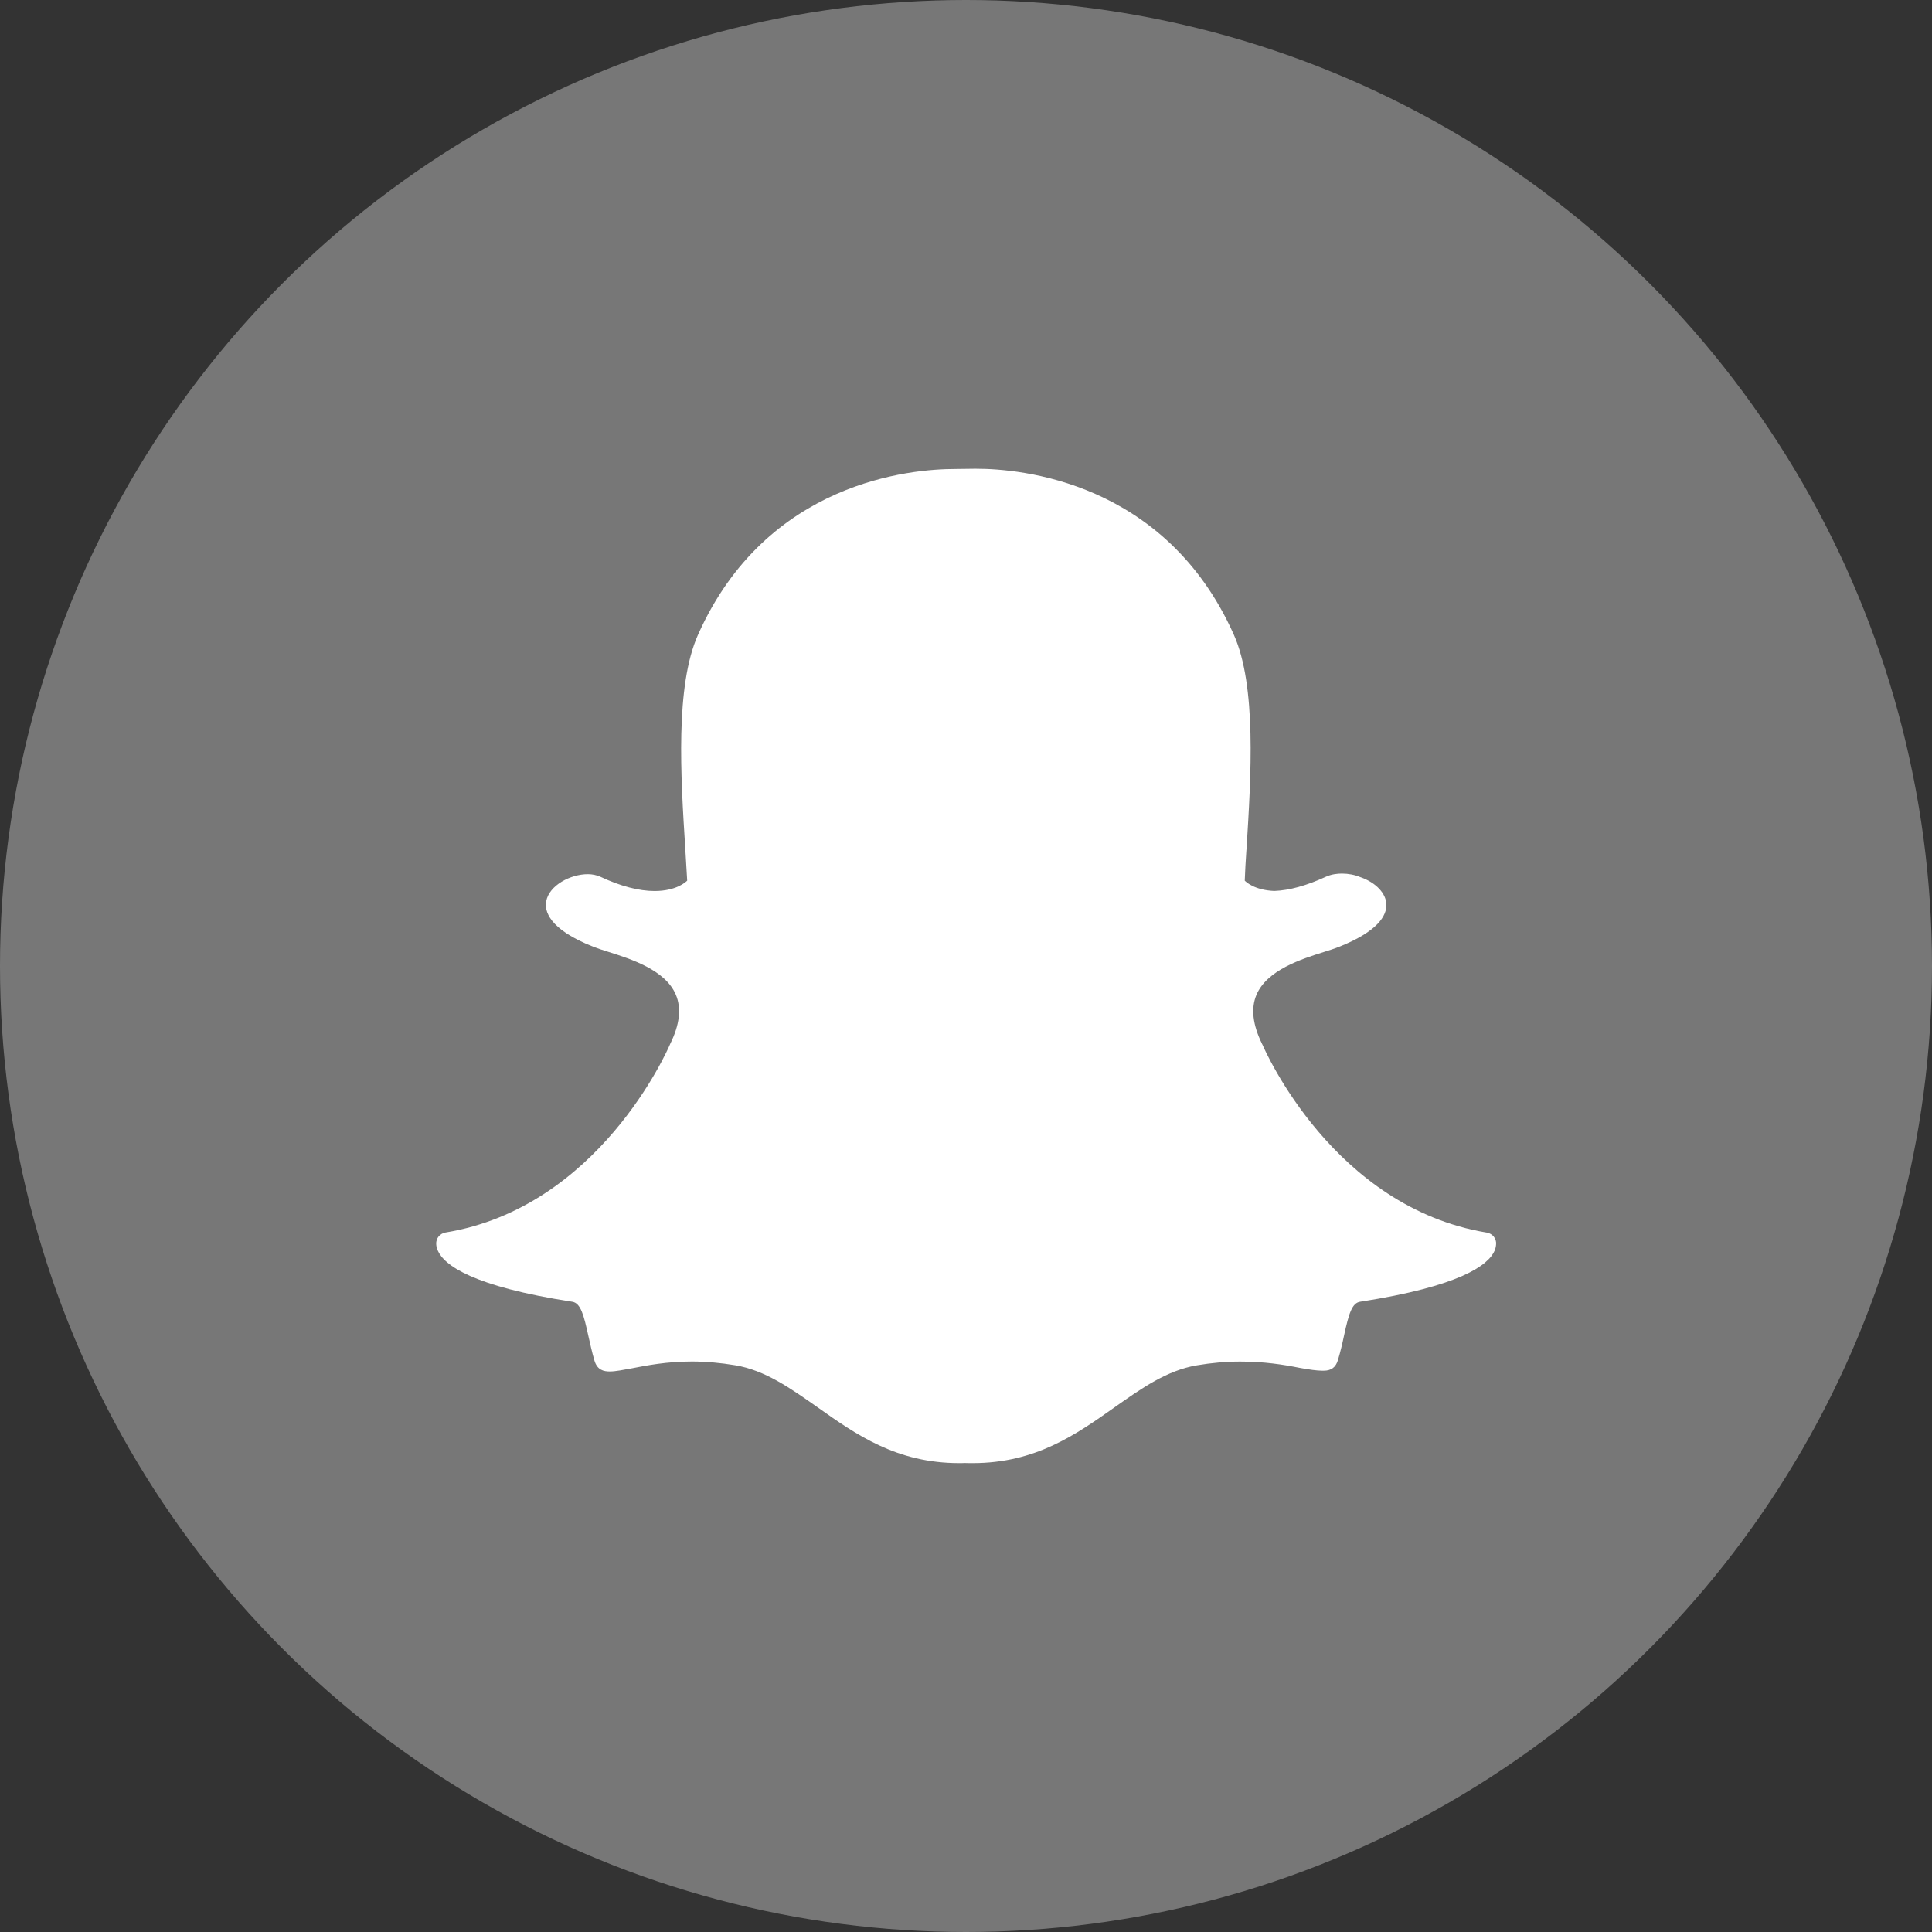
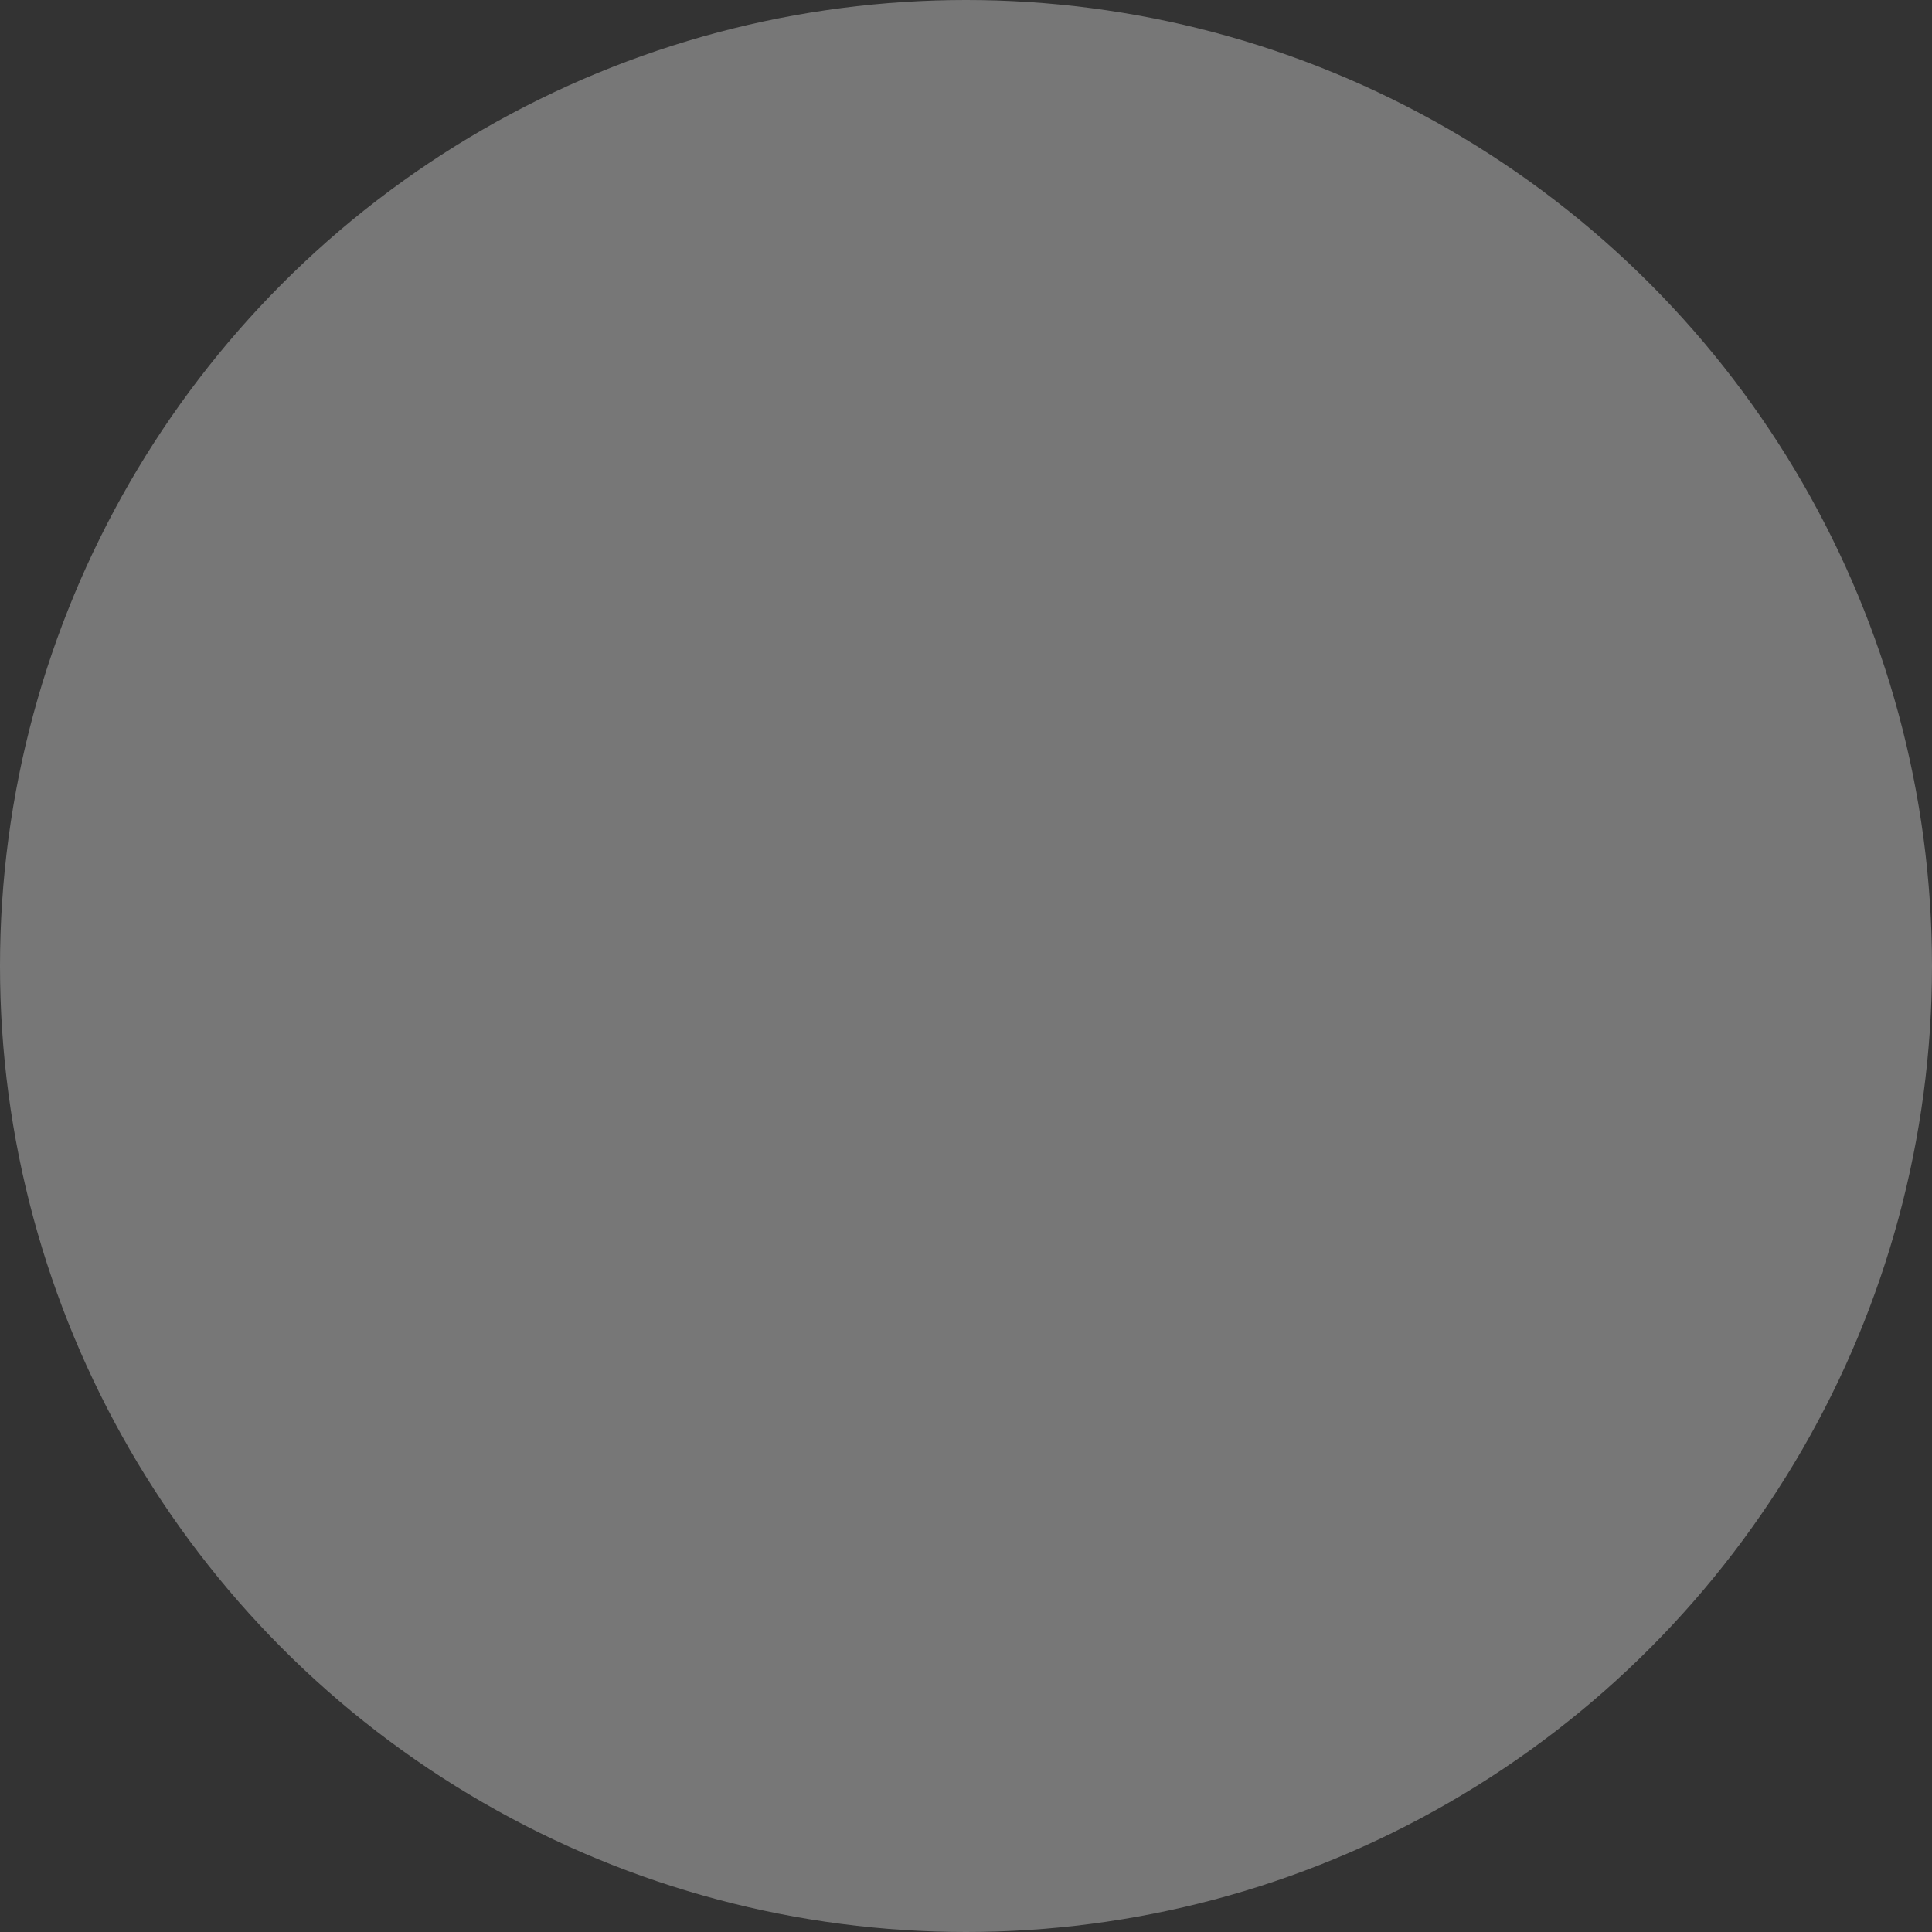
<svg xmlns="http://www.w3.org/2000/svg" version="1.1" id="Snapchat" x="0px" y="0px" width="32px" height="32px" viewBox="0 0 32 32" enable-background="new 0 0 32 32" xml:space="preserve">
  <rect x="0" y="0" width="32" height="32" fill="#333333" stroke="none" />
  <g>
    <circle id="snapchat-back" fill="#777777" cx="16" cy="16" r="16" />
    <g id="snapchat-snapchat">
-       <path fill="#FFFFFF" d="M16.111,24.234c-0.045,0-0.09,0-0.135-0.002l0,0c-0.027,0.002-0.058,0.002-0.086,0.002    c-1.041,0-1.707-0.471-2.353-0.928c-0.446-0.313-0.866-0.611-1.361-0.693c-0.241-0.04-0.481-0.062-0.715-0.062    c-0.419,0-0.75,0.065-0.991,0.112c-0.146,0.026-0.272,0.053-0.369,0.053c-0.1,0-0.209-0.021-0.256-0.183    c-0.041-0.141-0.07-0.275-0.1-0.407c-0.074-0.337-0.126-0.545-0.268-0.565c-1.648-0.254-2.121-0.604-2.227-0.85    c-0.016-0.035-0.023-0.07-0.025-0.104C7.219,20.51,7.287,20.43,7.38,20.414c2.534-0.417,3.671-3.008,3.718-3.118    c0.002-0.003,0.002-0.006,0.004-0.009c0.155-0.314,0.187-0.587,0.092-0.812c-0.174-0.41-0.741-0.59-1.117-0.709    c-0.092-0.029-0.18-0.057-0.248-0.084c-0.749-0.295-0.812-0.6-0.782-0.755c0.05-0.264,0.403-0.448,0.688-0.448    c0.078,0,0.146,0.016,0.205,0.041c0.336,0.158,0.641,0.238,0.902,0.238c0.362,0,0.521-0.152,0.54-0.172    c-0.009-0.171-0.021-0.352-0.032-0.536c-0.076-1.198-0.168-2.687,0.211-3.536c1.136-2.549,3.545-2.746,4.256-2.746    c0.02,0,0.312-0.004,0.312-0.004h0.042c0.714,0,3.127,0.198,4.265,2.748c0.379,0.85,0.285,2.342,0.211,3.538l-0.004,0.052    c-0.011,0.168-0.021,0.33-0.026,0.484c0.018,0.02,0.161,0.158,0.489,0.171l0,0c0.25-0.009,0.537-0.089,0.854-0.235    c0.094-0.043,0.193-0.053,0.268-0.053c0.104,0,0.215,0.021,0.303,0.059l0.007,0.002c0.255,0.091,0.422,0.27,0.425,0.455    c0.003,0.176-0.131,0.438-0.788,0.699c-0.067,0.026-0.155,0.056-0.248,0.084c-0.375,0.118-0.942,0.299-1.116,0.709    c-0.095,0.225-0.062,0.496,0.092,0.812c0,0.003,0.002,0.006,0.005,0.009c0.048,0.11,1.184,2.7,3.72,3.118    c0.094,0.017,0.16,0.101,0.152,0.192c-0.002,0.035-0.01,0.072-0.023,0.104c-0.104,0.245-0.576,0.593-2.229,0.849    c-0.135,0.021-0.187,0.194-0.267,0.562c-0.028,0.134-0.06,0.268-0.1,0.402c-0.035,0.121-0.11,0.178-0.236,0.178H21.9    c-0.088,0-0.213-0.018-0.369-0.046c-0.279-0.056-0.594-0.105-0.991-0.105c-0.231,0-0.474,0.021-0.715,0.062    c-0.495,0.083-0.915,0.379-1.359,0.692C17.818,23.764,17.15,24.234,16.111,24.234z" />
-     </g>
+       </g>
  </g>
</svg>